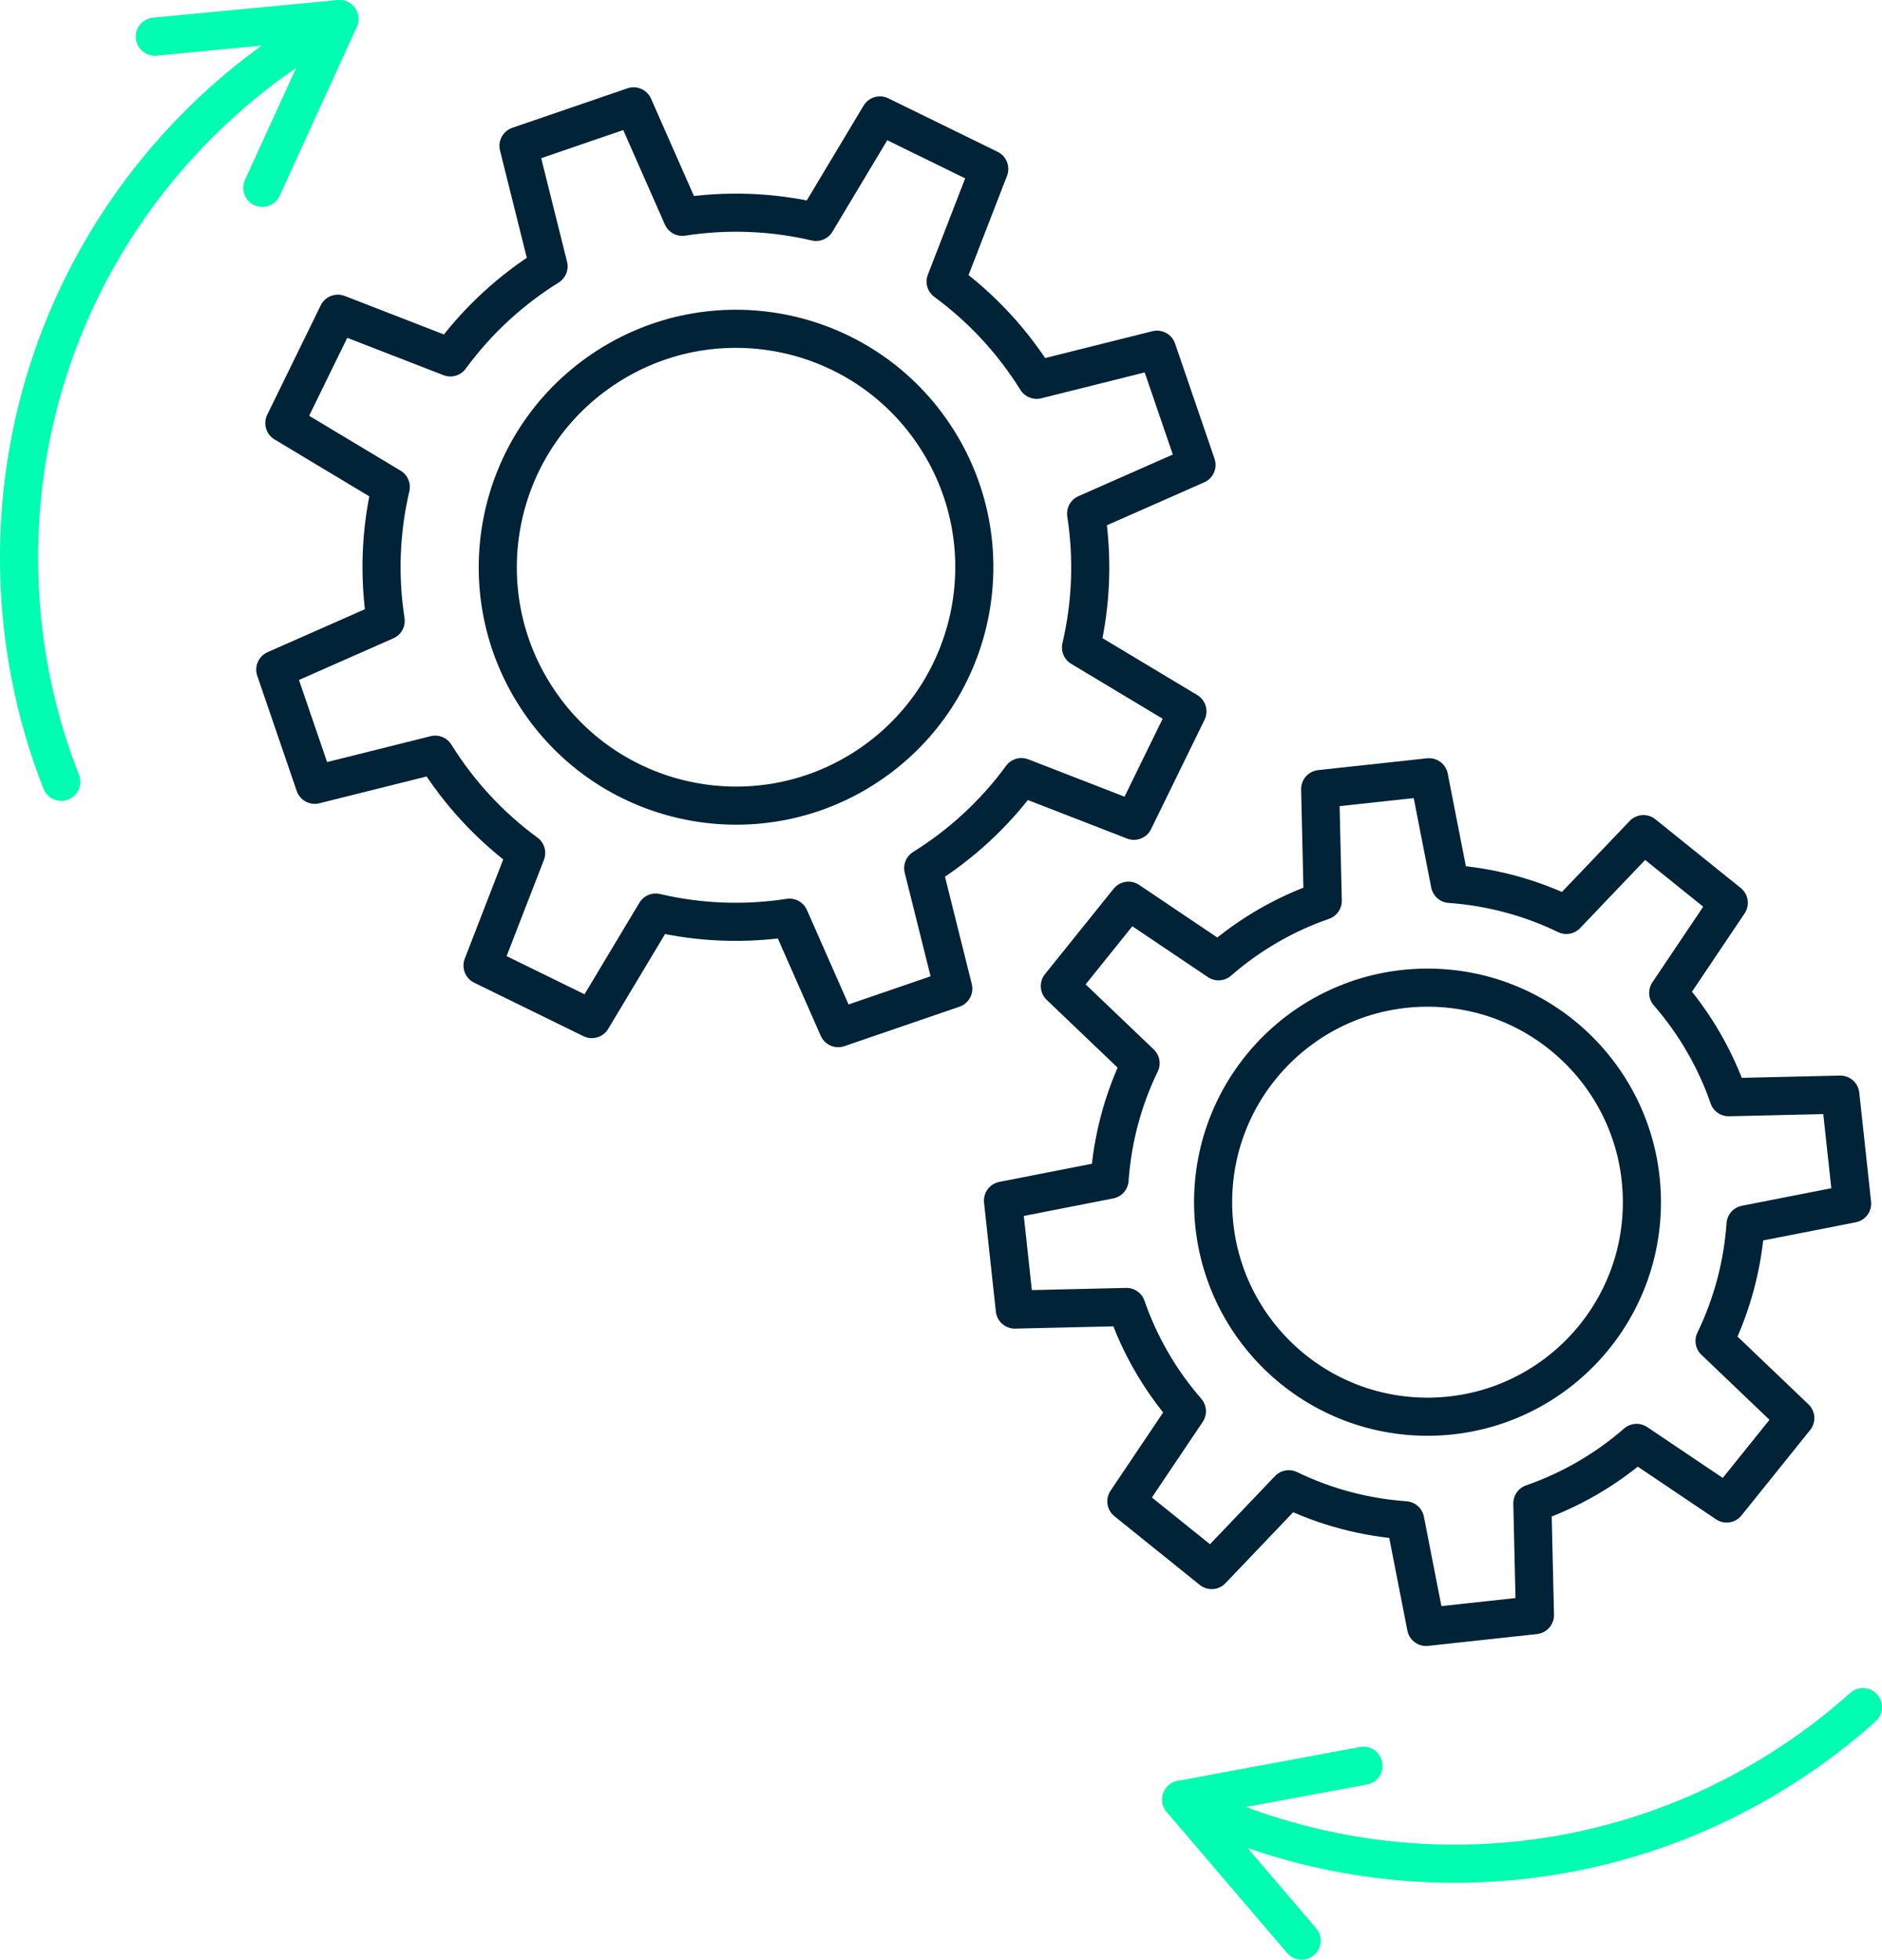
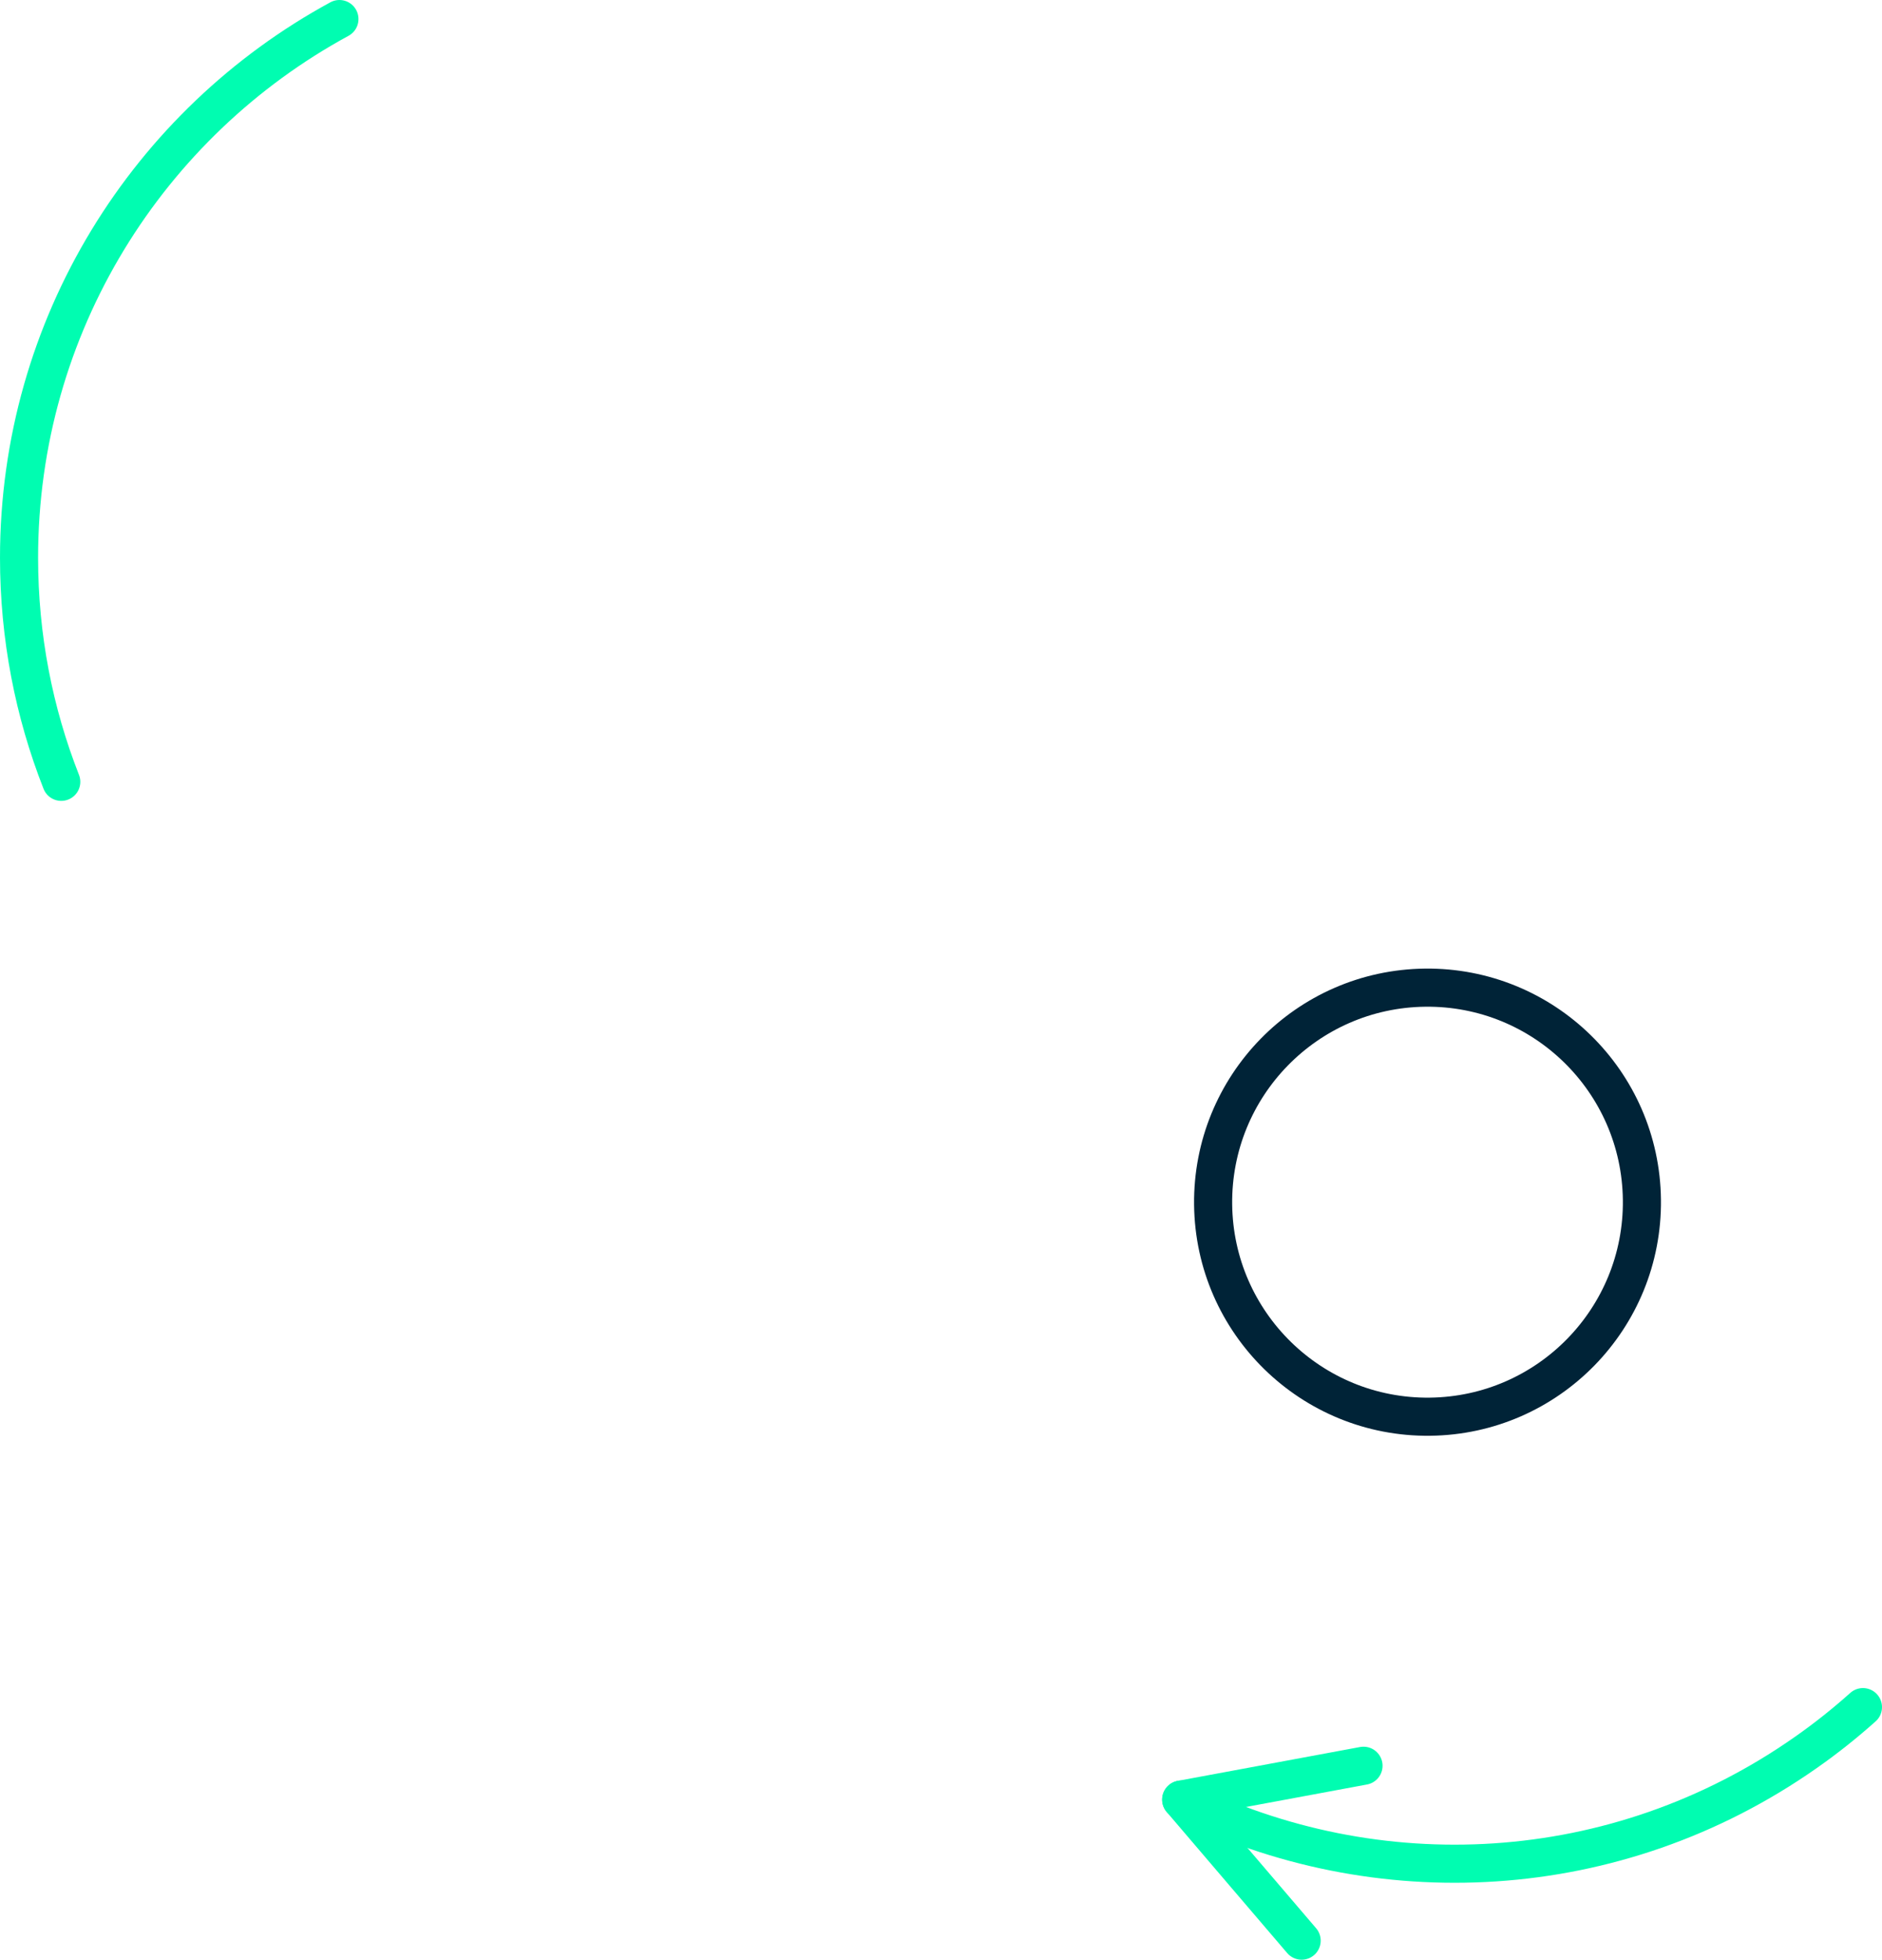
<svg xmlns="http://www.w3.org/2000/svg" id="Layer_2" data-name="Layer 2" viewBox="0 0 247.01 257.05">
  <defs>
    <style>
      .cls-1 {
        stroke: #002337;
      }

      .cls-1, .cls-2 {
        fill: none;
        stroke-linecap: round;
        stroke-linejoin: round;
        stroke-width: 5px;
      }

      .cls-2 {
        stroke: #00fdb1;
      }
    </style>
  </defs>
  <g id="_ÎÓÈ_2" data-name="—ÎÓÈ_2">
    <g>
      <g>
-         <path class="cls-1" d="M148.83,107.66l7.02-14.35-13.97-8.38c1.37-5.85,1.56-11.81.67-17.56l14.49-6.39-5.18-15.11-15.81,3.95c-3.07-4.93-7.08-9.33-11.94-12.89l5.73-14.77-14.35-7.02-8.38,13.97c-5.85-1.37-11.81-1.56-17.56-.67l-6.39-14.49-15.11,5.18,3.95,15.81c-4.93,3.07-9.33,7.08-12.89,11.94l-14.77-5.73-7.02,14.35,13.97,8.38c-1.37,5.85-1.56,11.81-.67,17.56l-14.49,6.39,5.18,15.11,15.81-3.95c3.07,4.93,7.08,9.33,11.94,12.89l-5.73,14.77,14.35,7.02,8.38-13.97c5.85,1.37,11.81,1.56,17.56.67l6.39,14.49,15.11-5.18-3.95-15.81c4.93-3.07,9.33-7.08,12.89-11.94l14.77,5.73Z" />
-         <circle class="cls-1" cx="96.6" cy="74.41" r="31.27" transform="translate(-25.1 66.9) rotate(-34.08)" />
-       </g>
+         </g>
      <g>
-         <path class="cls-1" d="M226.62,197.21l9.01-11.2-10.6-10.12c2.36-4.87,3.7-10.05,4.07-15.28l13.99-2.74-1.55-14.29-14.66.34c-1.71-4.94-4.37-9.59-7.93-13.68l7.95-11.82-11.2-9.01-10.12,10.6c-4.87-2.36-10.05-3.7-15.28-4.07l-2.74-13.99-14.29,1.55.34,14.66c-4.94,1.71-9.59,4.37-13.68,7.93l-11.82-7.95-9.01,11.2,10.6,10.12c-2.36,4.87-3.7,10.05-4.07,15.28l-13.99,2.74,1.55,14.29,14.66-.34c1.71,4.94,4.37,9.59,7.93,13.68l-7.95,11.82,11.2,9.01,10.12-10.6c4.87,2.36,10.05,3.7,15.28,4.07l2.74,13.99,14.29-1.55-.34-14.66c4.94-1.71,9.59-4.37,13.68-7.93l11.82,7.95Z" />
        <circle class="cls-1" cx="187.36" cy="157.68" r="28.14" transform="translate(-1.75 2.11) rotate(-.64)" />
      </g>
      <g>
        <path class="cls-2" d="M8.04,102.55c-3.58-9.1-5.54-19.02-5.54-29.39C2.5,42.65,19.5,16.11,44.55,2.5" />
-         <polyline class="cls-2" points="20.32 4.81 32.44 3.65 44.55 2.5 39.49 13.57 34.43 24.64" />
      </g>
      <g>
        <path class="cls-2" d="M244.51,223.92c-2.35,2.1-4.84,4.09-7.49,5.94-24.97,17.53-56.46,18.87-81.99,6.19" />
        <polyline class="cls-2" points="170.84 254.55 162.93 245.3 155.03 236.05 167 233.83 178.96 231.61" />
      </g>
    </g>
  </g>
</svg>